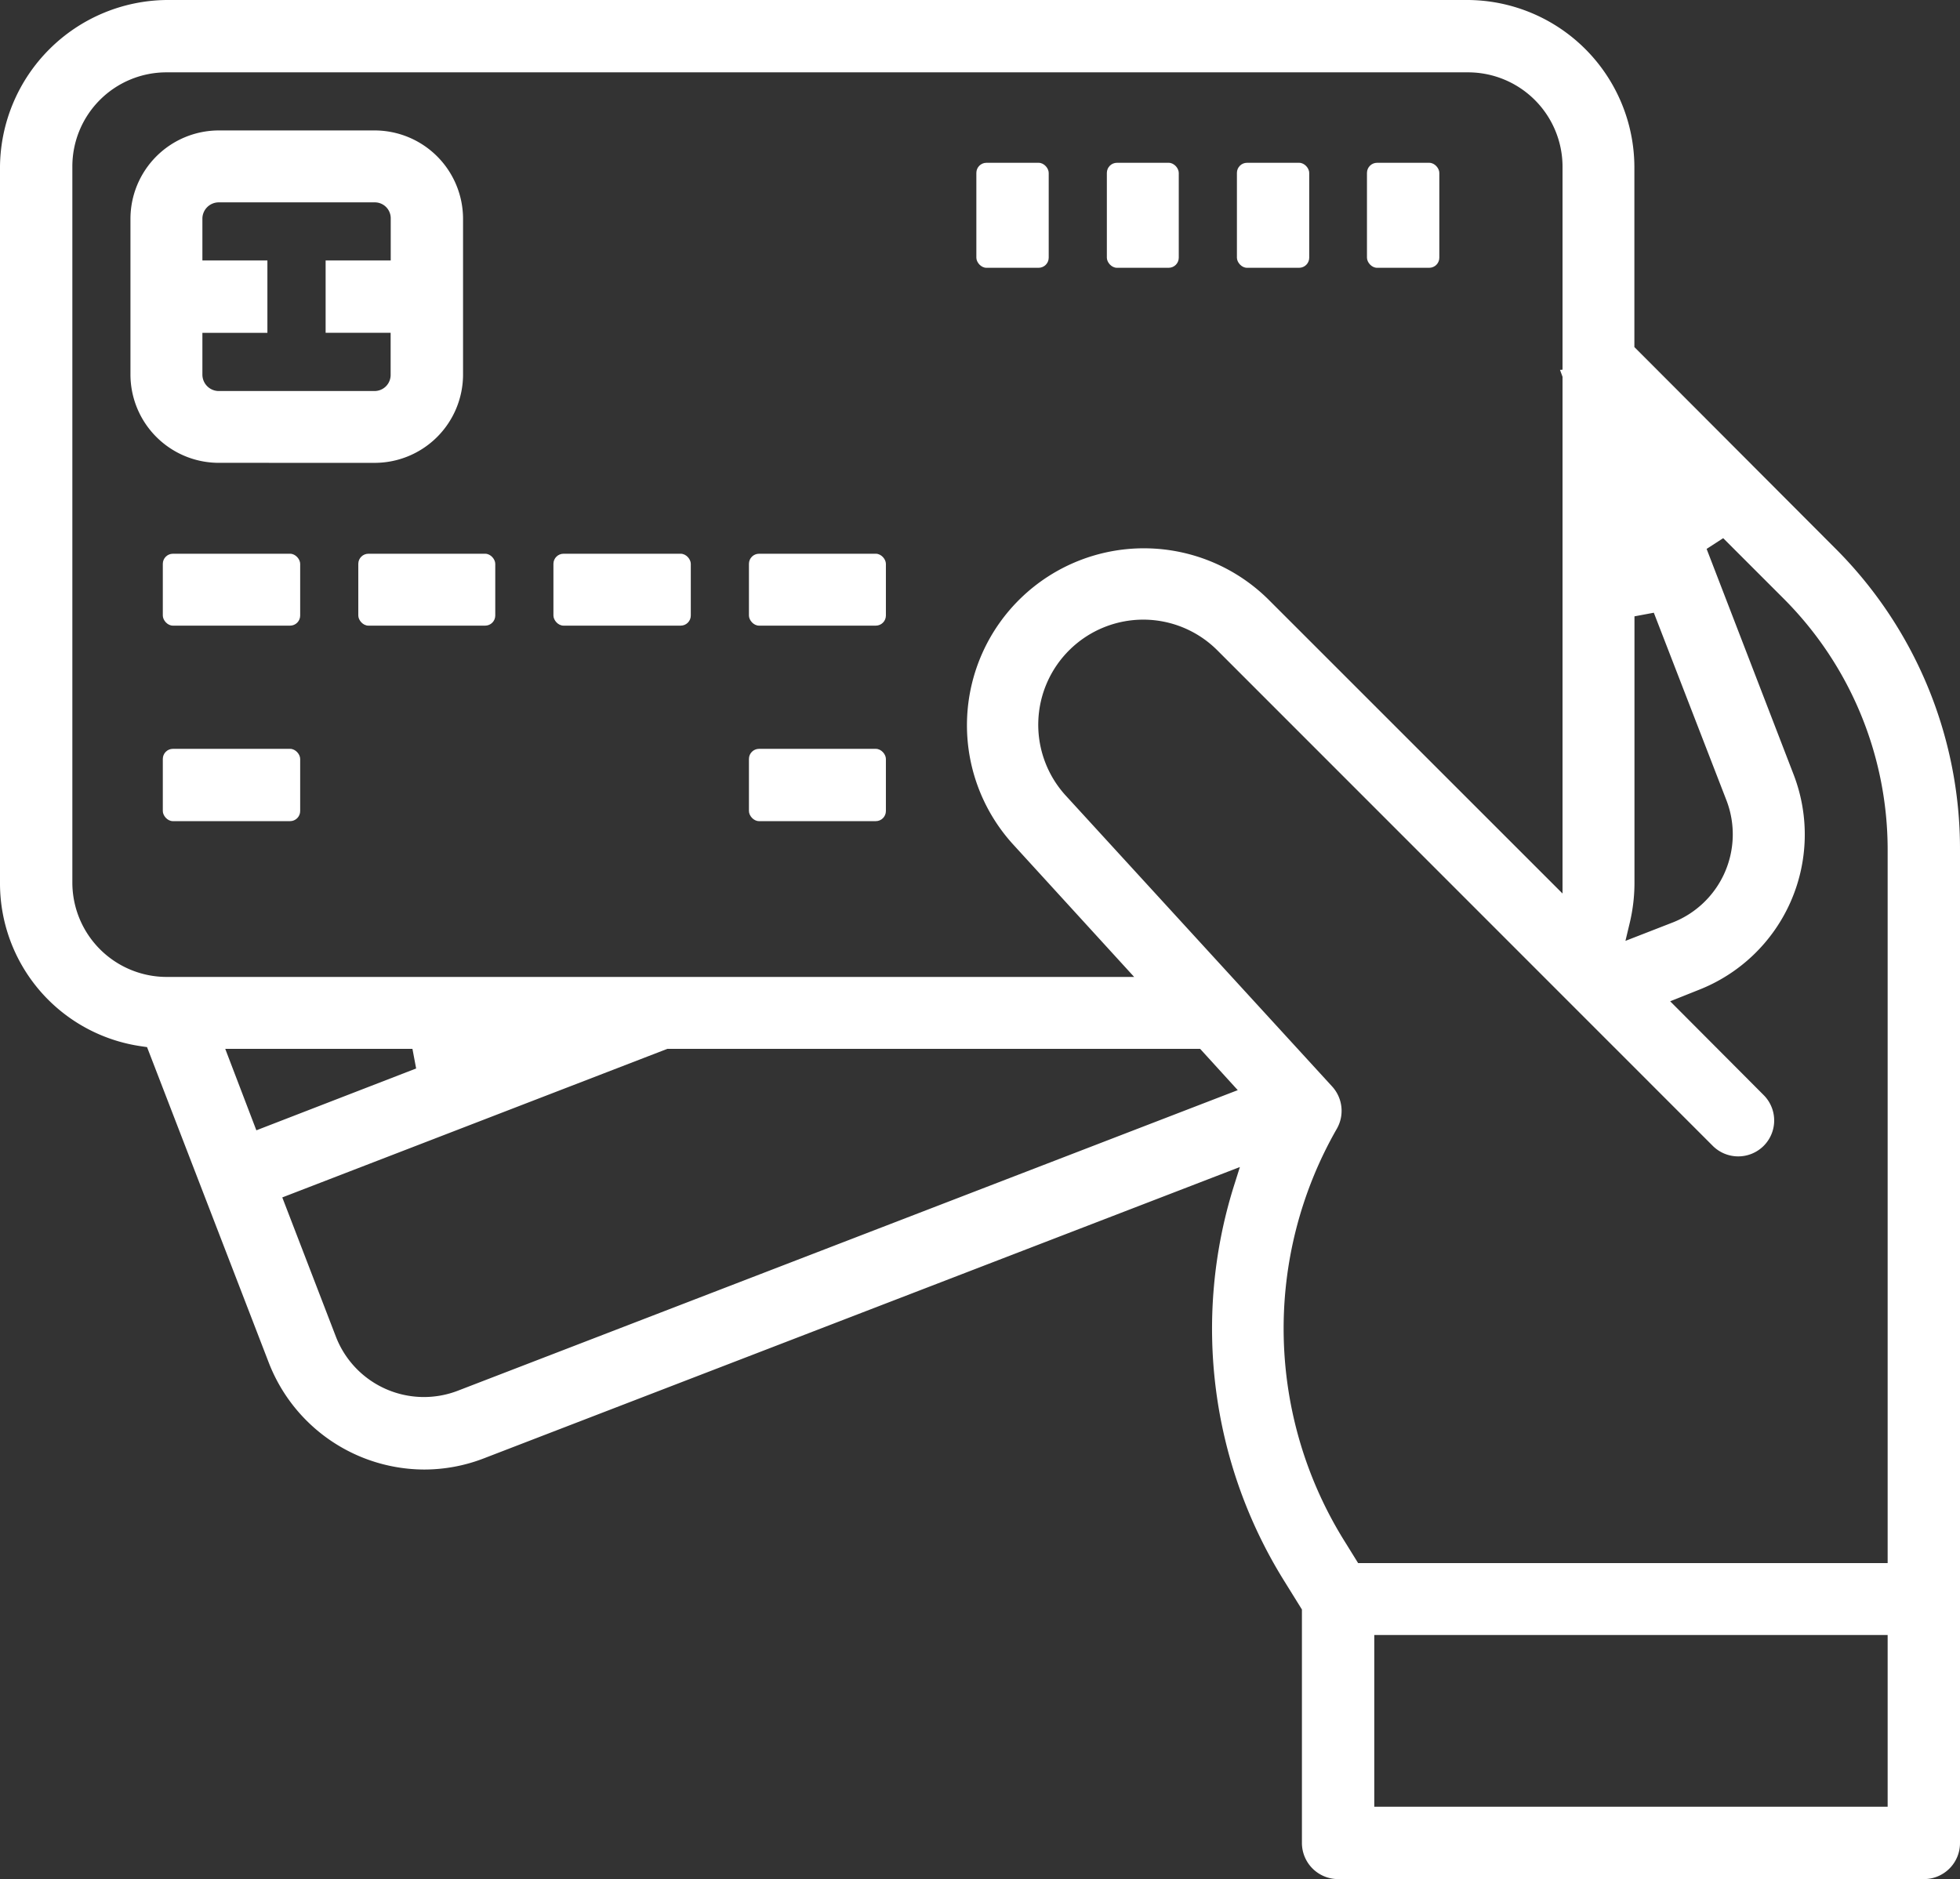
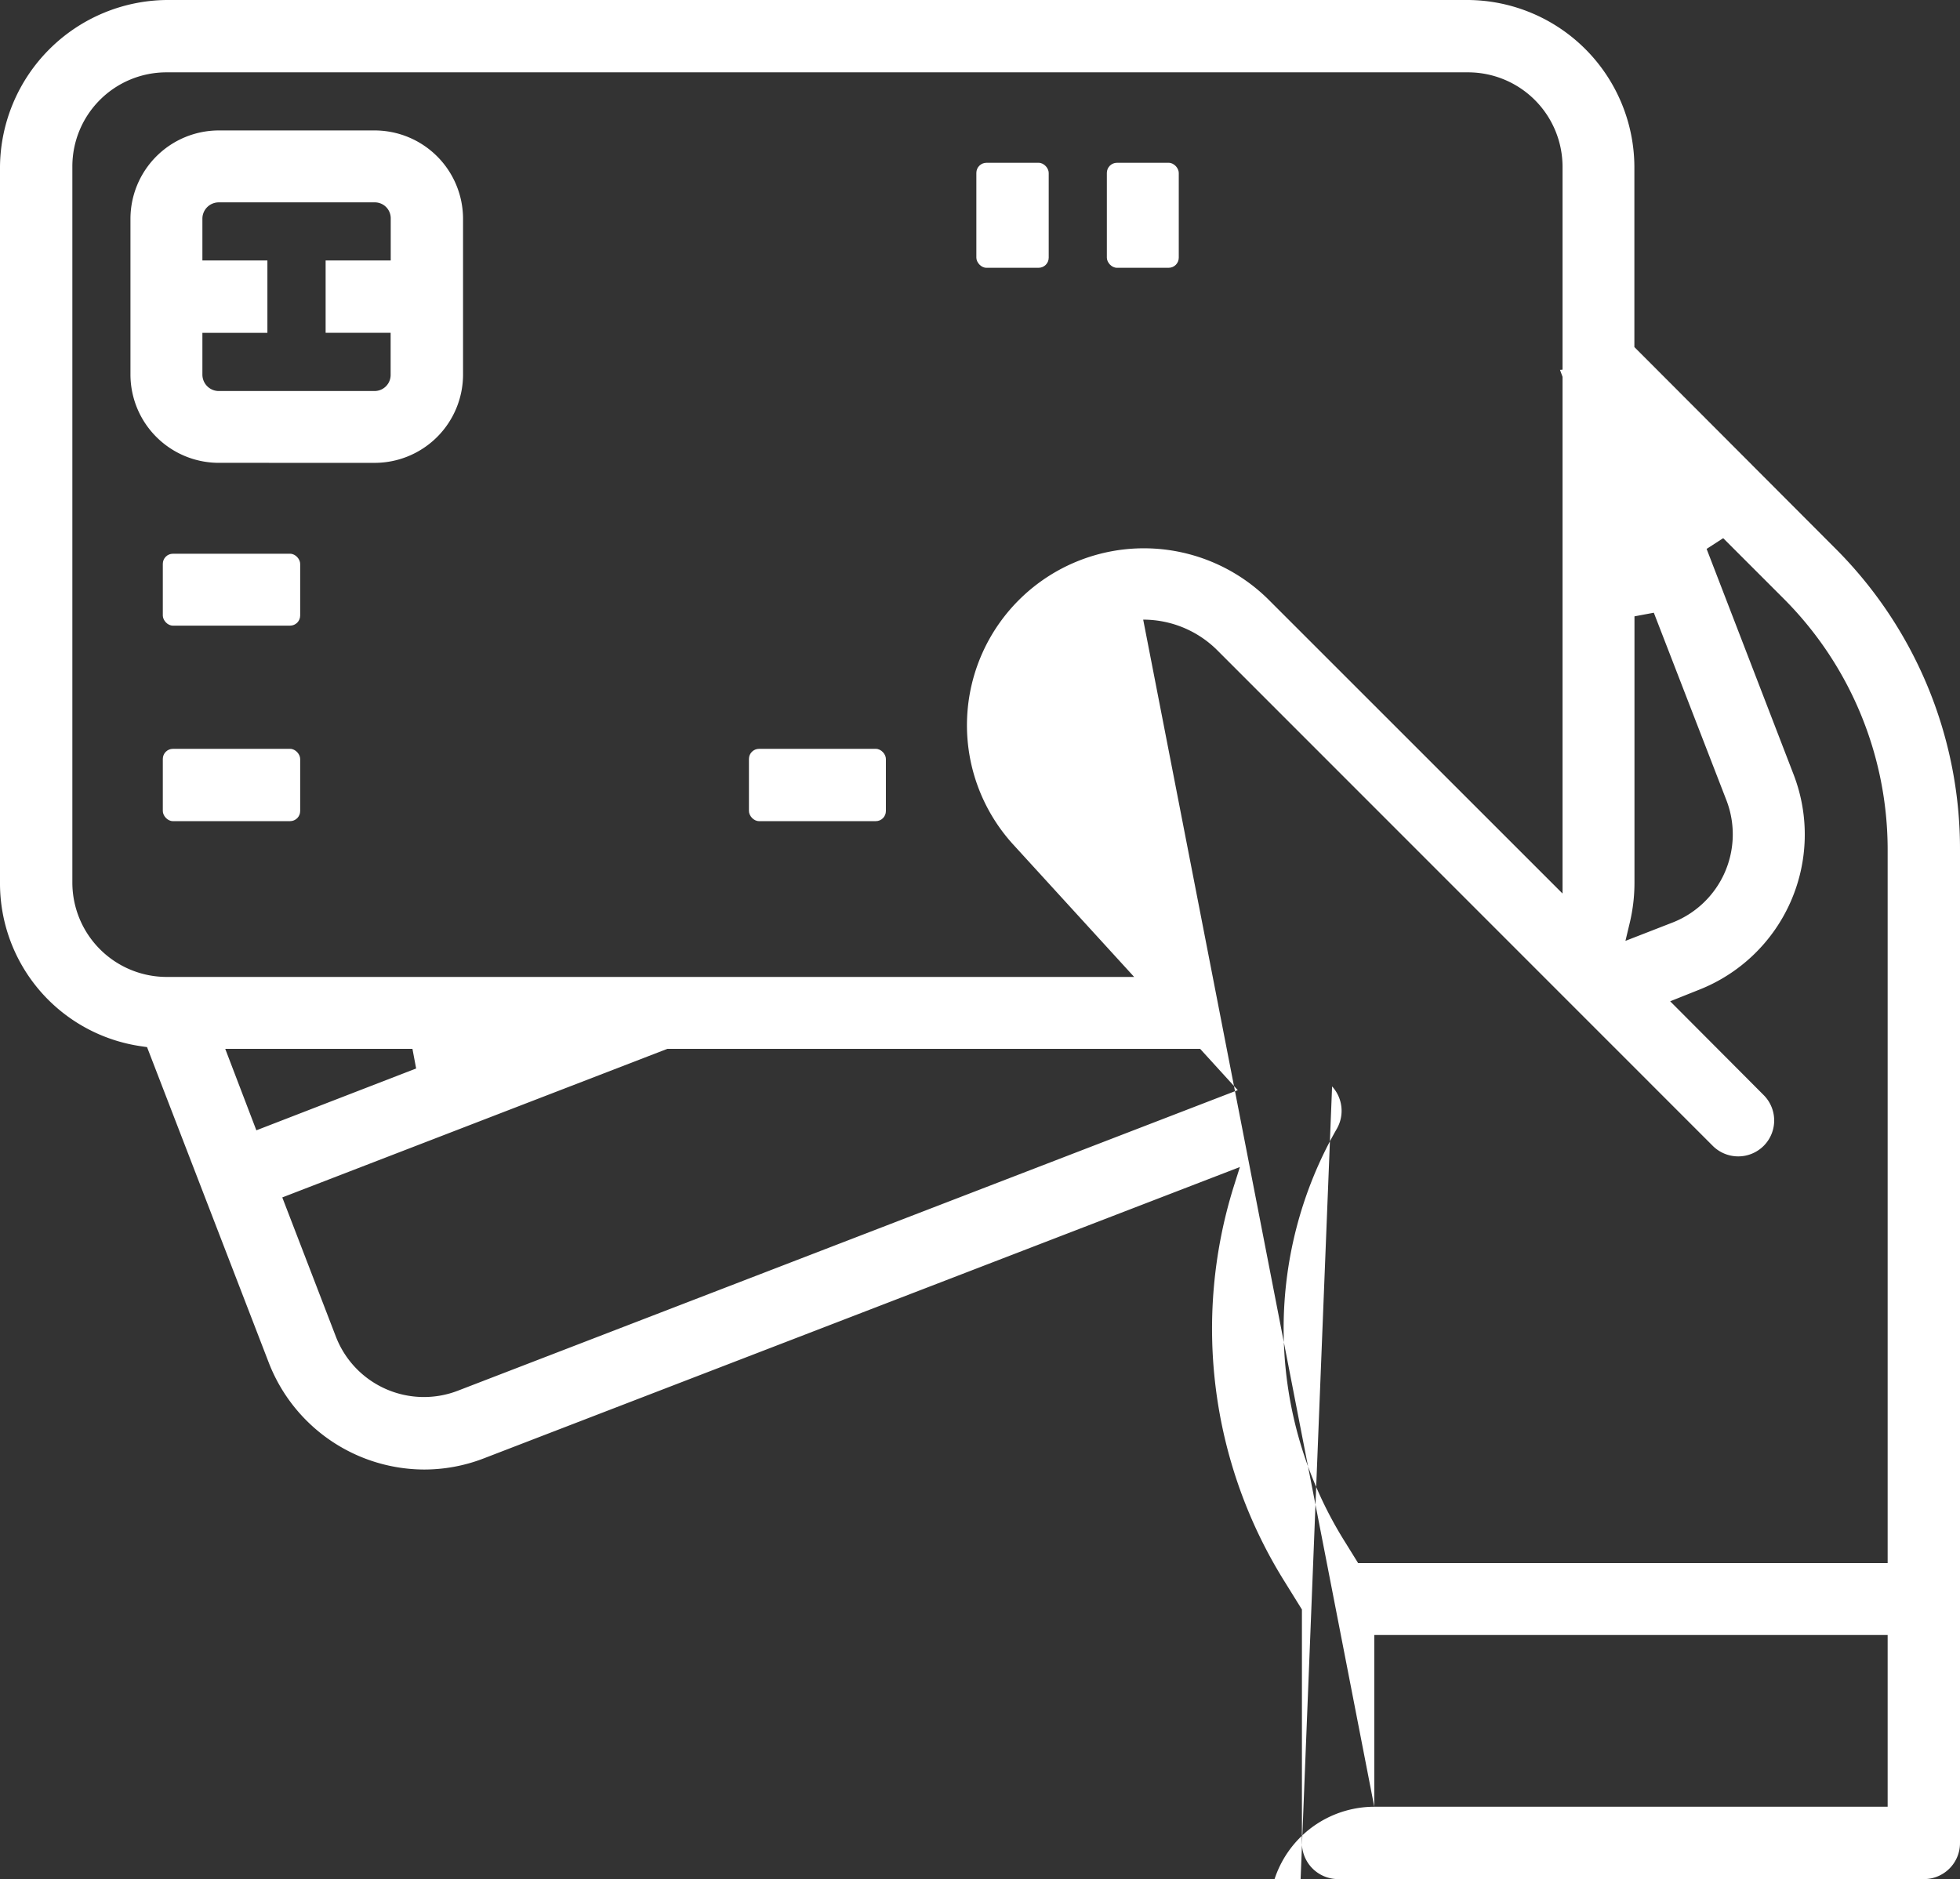
<svg xmlns="http://www.w3.org/2000/svg" width="102.206" height="97.996" viewBox="0 0 102.206 97.996">
  <rect x="0" y="0" width="102.206" height="97.996" fill="#333333" stroke="none" />
  <g style="mix-blend-mode: screen;isolation: isolate">
-     <path d="M69.768,98a1.887,1.887,0,0,1-1.878-1.878V83.94l-.942-1.518A24.879,24.879,0,0,1,64.328,61.9l.327-1.036-39.441,15.2a8.628,8.628,0,0,1-3.1.576,8.721,8.721,0,0,1-8.094-5.562L7.668,54.61l-.3-.044A8.584,8.584,0,0,1,0,46.045V8.682A8.779,8.779,0,0,1,8.682,0h67.89a8.736,8.736,0,0,1,8.654,8.682V18.1L95.641,28.538a22.153,22.153,0,0,1,6.565,15.784v51.8A1.879,1.879,0,0,1,100.334,98Zm1.895-3.773h26.77V85.27H71.663ZM59.613,32.316a5.48,5.48,0,0,0-4.055,9.158L69.463,56.66a1.883,1.883,0,0,1,.249,2.205,20.951,20.951,0,0,0,.432,21.563l.676,1.091H98.433v-37.2a18.53,18.53,0,0,0-5.424-13.1l-3.152-3.152-.864.56,4.549,11.8a8.7,8.7,0,0,1-4.964,11.2l-1.485.593,4.875,4.892a1.873,1.873,0,0,1,0,2.648h0a1.879,1.879,0,0,1-2.654,0L63.463,33.9A5.466,5.466,0,0,0,59.613,32.316ZM14.72,62.449l2.8,7.274a4.921,4.921,0,0,0,6.349,2.809L64.544,56.854,62.582,54.7H34.8Zm-1.352-3.5L21.7,55.724,21.507,54.7H11.745ZM8.682,3.773A4.907,4.907,0,0,0,3.773,8.682V46.05a4.923,4.923,0,0,0,4.9,4.9H59.142L52.8,44.006a9.228,9.228,0,0,1,13.313-12.77L81.48,46.6V19.651l-.133-.36.133-.011V8.682a4.929,4.929,0,0,0-4.909-4.909ZM85.231,32.144V46.05a9.043,9.043,0,0,1-.238,2.044l-.233.975,2.449-.953a4.939,4.939,0,0,0,2.831-6.344l-3.8-9.817Z" fill="#FFF" fill-rule="evenodd" />
+     <path d="M69.768,98a1.887,1.887,0,0,1-1.878-1.878V83.94l-.942-1.518A24.879,24.879,0,0,1,64.328,61.9l.327-1.036-39.441,15.2a8.628,8.628,0,0,1-3.1.576,8.721,8.721,0,0,1-8.094-5.562L7.668,54.61l-.3-.044A8.584,8.584,0,0,1,0,46.045V8.682A8.779,8.779,0,0,1,8.682,0h67.89a8.736,8.736,0,0,1,8.654,8.682V18.1L95.641,28.538a22.153,22.153,0,0,1,6.565,15.784v51.8A1.879,1.879,0,0,1,100.334,98Zm1.895-3.773h26.77V85.27H71.663Za5.48,5.48,0,0,0-4.055,9.158L69.463,56.66a1.883,1.883,0,0,1,.249,2.205,20.951,20.951,0,0,0,.432,21.563l.676,1.091H98.433v-37.2a18.53,18.53,0,0,0-5.424-13.1l-3.152-3.152-.864.56,4.549,11.8a8.7,8.7,0,0,1-4.964,11.2l-1.485.593,4.875,4.892a1.873,1.873,0,0,1,0,2.648h0a1.879,1.879,0,0,1-2.654,0L63.463,33.9A5.466,5.466,0,0,0,59.613,32.316ZM14.72,62.449l2.8,7.274a4.921,4.921,0,0,0,6.349,2.809L64.544,56.854,62.582,54.7H34.8Zm-1.352-3.5L21.7,55.724,21.507,54.7H11.745ZM8.682,3.773A4.907,4.907,0,0,0,3.773,8.682V46.05a4.923,4.923,0,0,0,4.9,4.9H59.142L52.8,44.006a9.228,9.228,0,0,1,13.313-12.77L81.48,46.6V19.651l-.133-.36.133-.011V8.682a4.929,4.929,0,0,0-4.909-4.909ZM85.231,32.144V46.05a9.043,9.043,0,0,1-.238,2.044l-.233.975,2.449-.953a4.939,4.939,0,0,0,2.831-6.344l-3.8-9.817Z" fill="#FFF" fill-rule="evenodd" />
    <path id="Path_201" data-name="Path 201" d="M5.821,18.563a4.61,4.61,0,0,1-4.593-4.593V5.821A4.613,4.613,0,0,1,5.821,1.228h8.15a4.614,4.614,0,0,1,4.6,4.593v8.15a4.611,4.611,0,0,1-4.6,4.593Zm-.842-4.593a.858.858,0,0,0,.825.848h8.166a.839.839,0,0,0,.825-.864V11.782H11.405V8.009H14.8V5.821a.83.83,0,0,0-.8-.842H5.821a.854.854,0,0,0-.842.831v2.2H8.369v3.773H4.979Z" transform="translate(5.575 5.575)" fill="#FFF" fill-rule="evenodd" />
    <rect width="7.163" height="3.75" rx="0.527" transform="translate(8.49 28.879)" fill="#FFF" />
    <rect width="7.163" height="3.771" rx="0.527" transform="translate(8.49 39.054)" fill="#FFF" />
    <rect width="7.142" height="3.771" rx="0.527" transform="translate(39.054 39.054)" fill="#FFF" />
-     <rect width="7.142" height="3.75" rx="0.527" transform="translate(18.684 28.879)" fill="#FFF" />
-     <rect width="7.163" height="3.75" rx="0.527" transform="translate(28.859 28.879)" fill="#FFF" />
-     <rect width="7.142" height="3.75" rx="0.527" transform="translate(39.054 28.879)" fill="#FFF" />
-     <rect width="3.773" height="5.476" rx="0.527" transform="translate(71.282 8.49)" fill="#FFF" />
-     <rect width="3.771" height="5.476" rx="0.527" transform="translate(64.5 8.49)" fill="#FFF" />
    <rect width="3.75" height="5.476" rx="0.527" transform="translate(57.718 8.49)" fill="#FFF" />
    <rect width="3.773" height="5.476" rx="0.527" transform="translate(50.913 8.49)" fill="#FFF" />
  </g>
</svg>